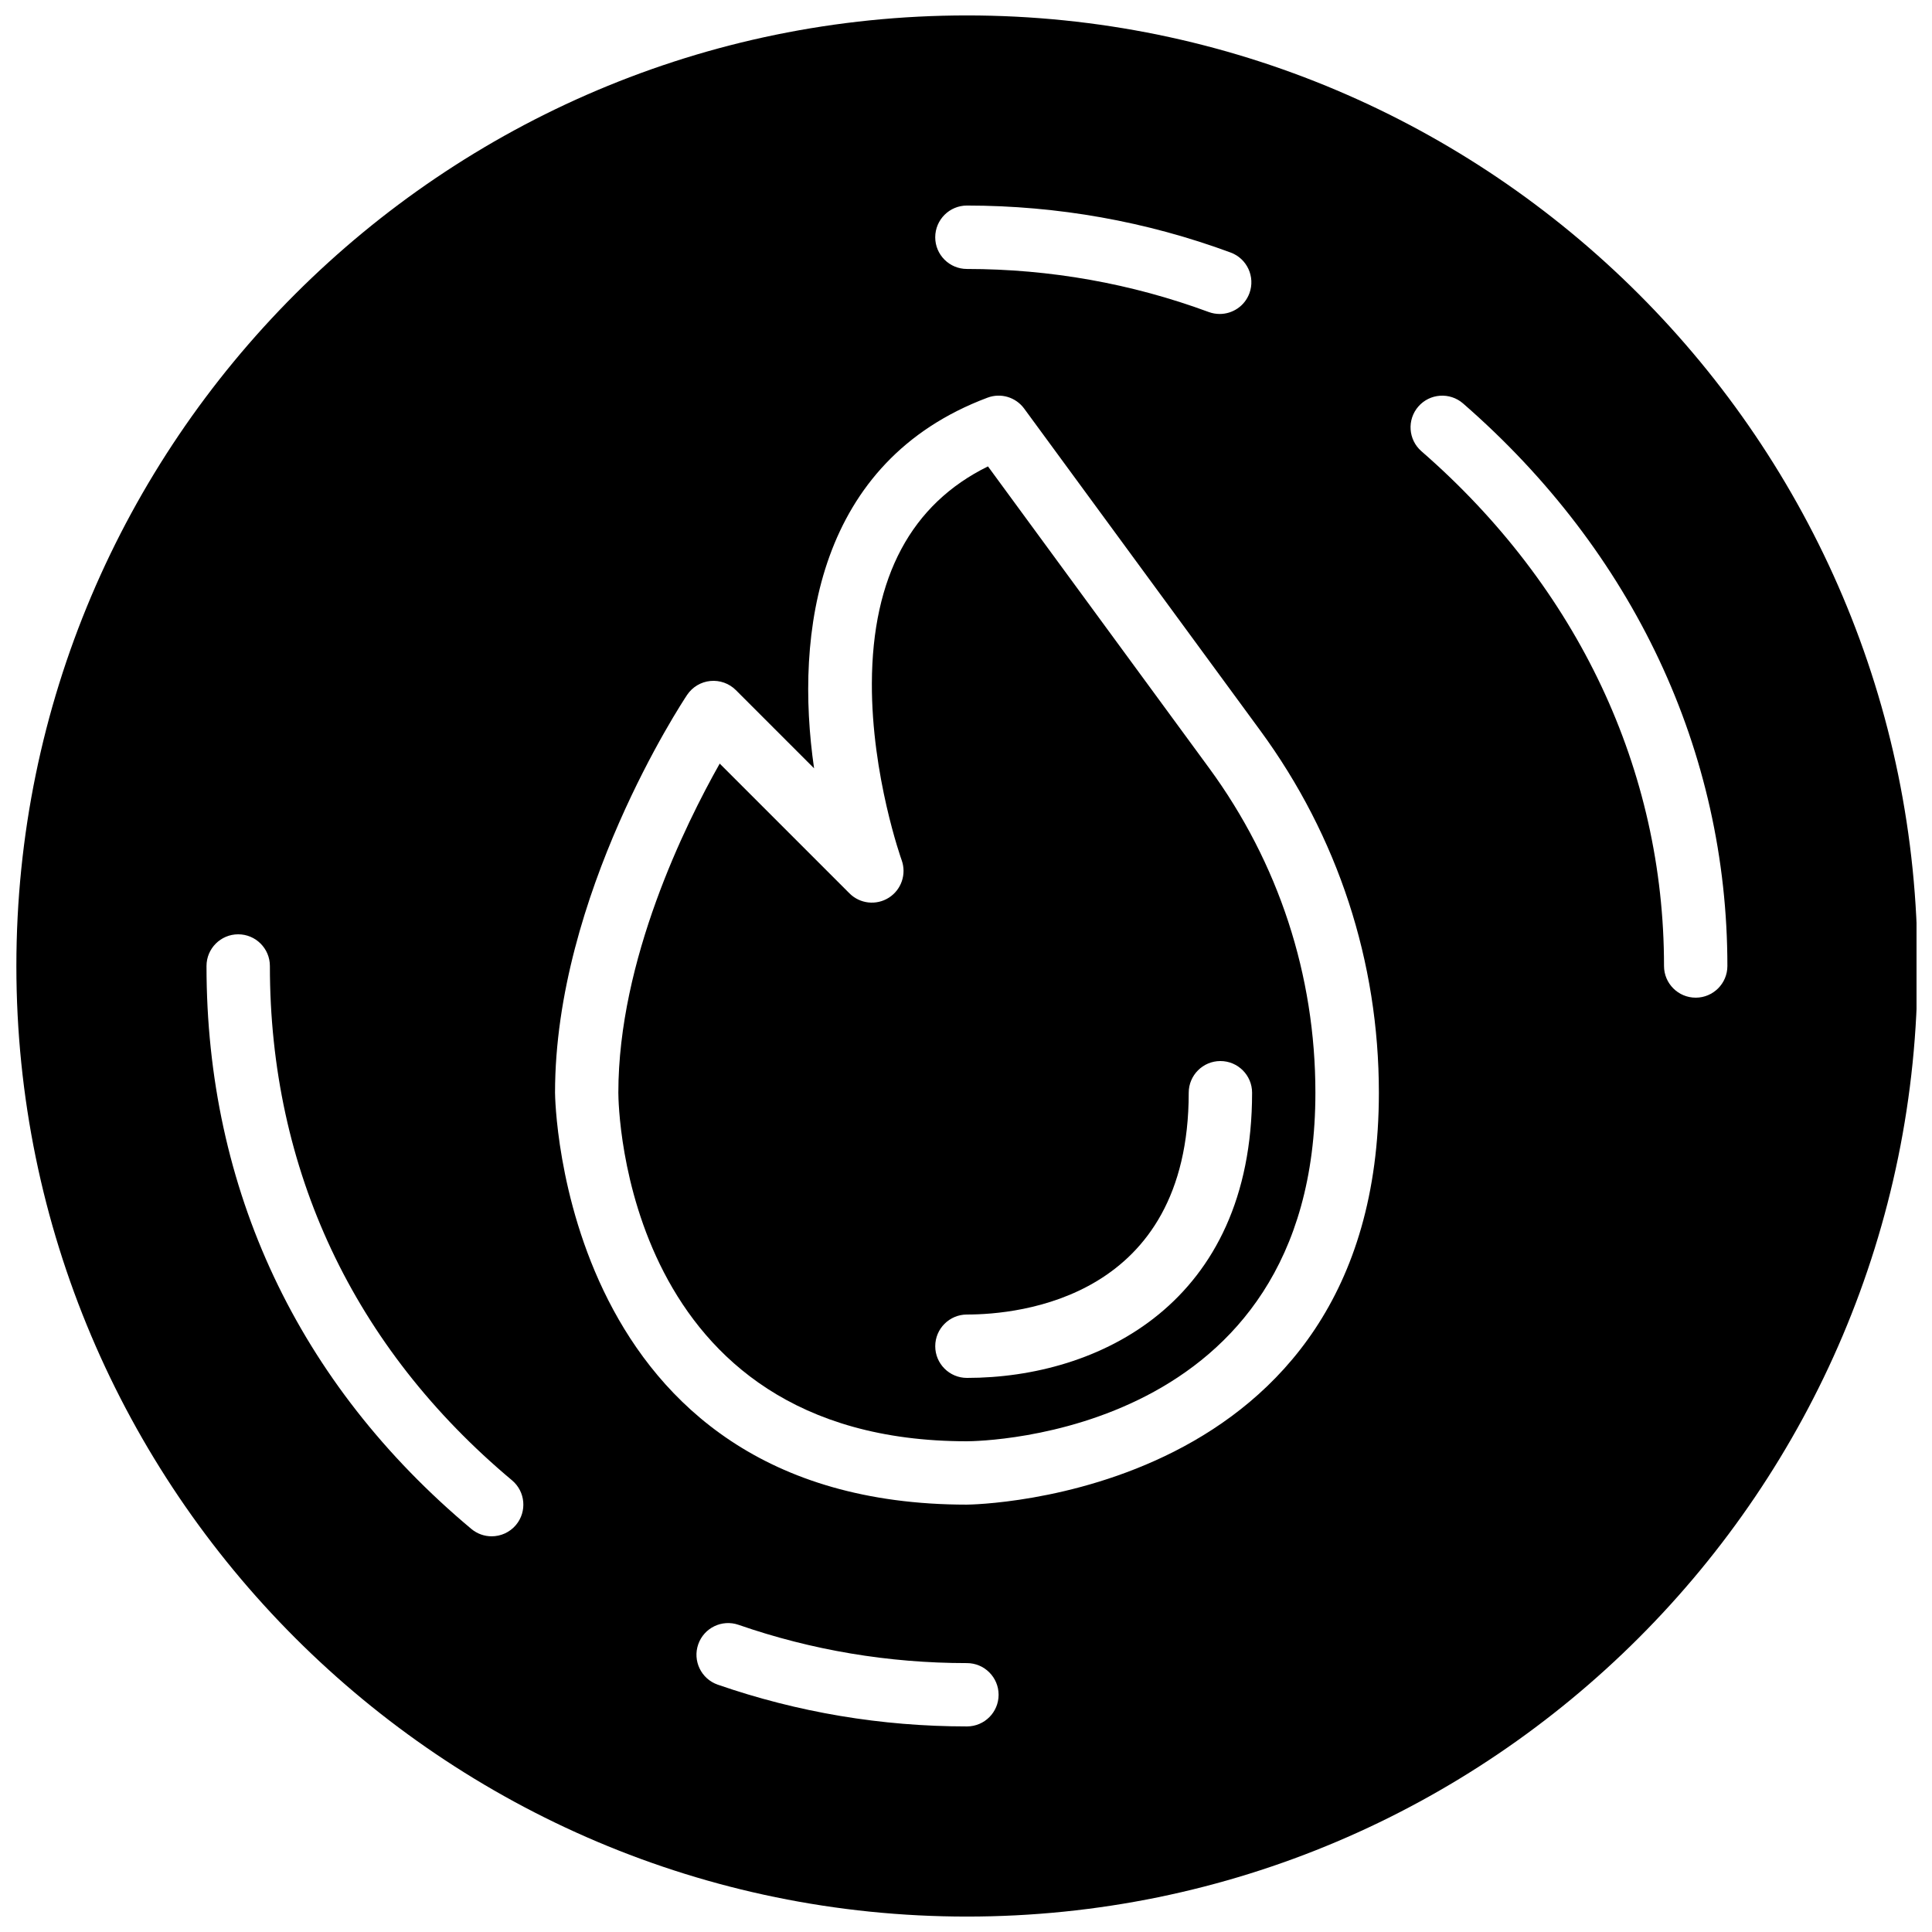
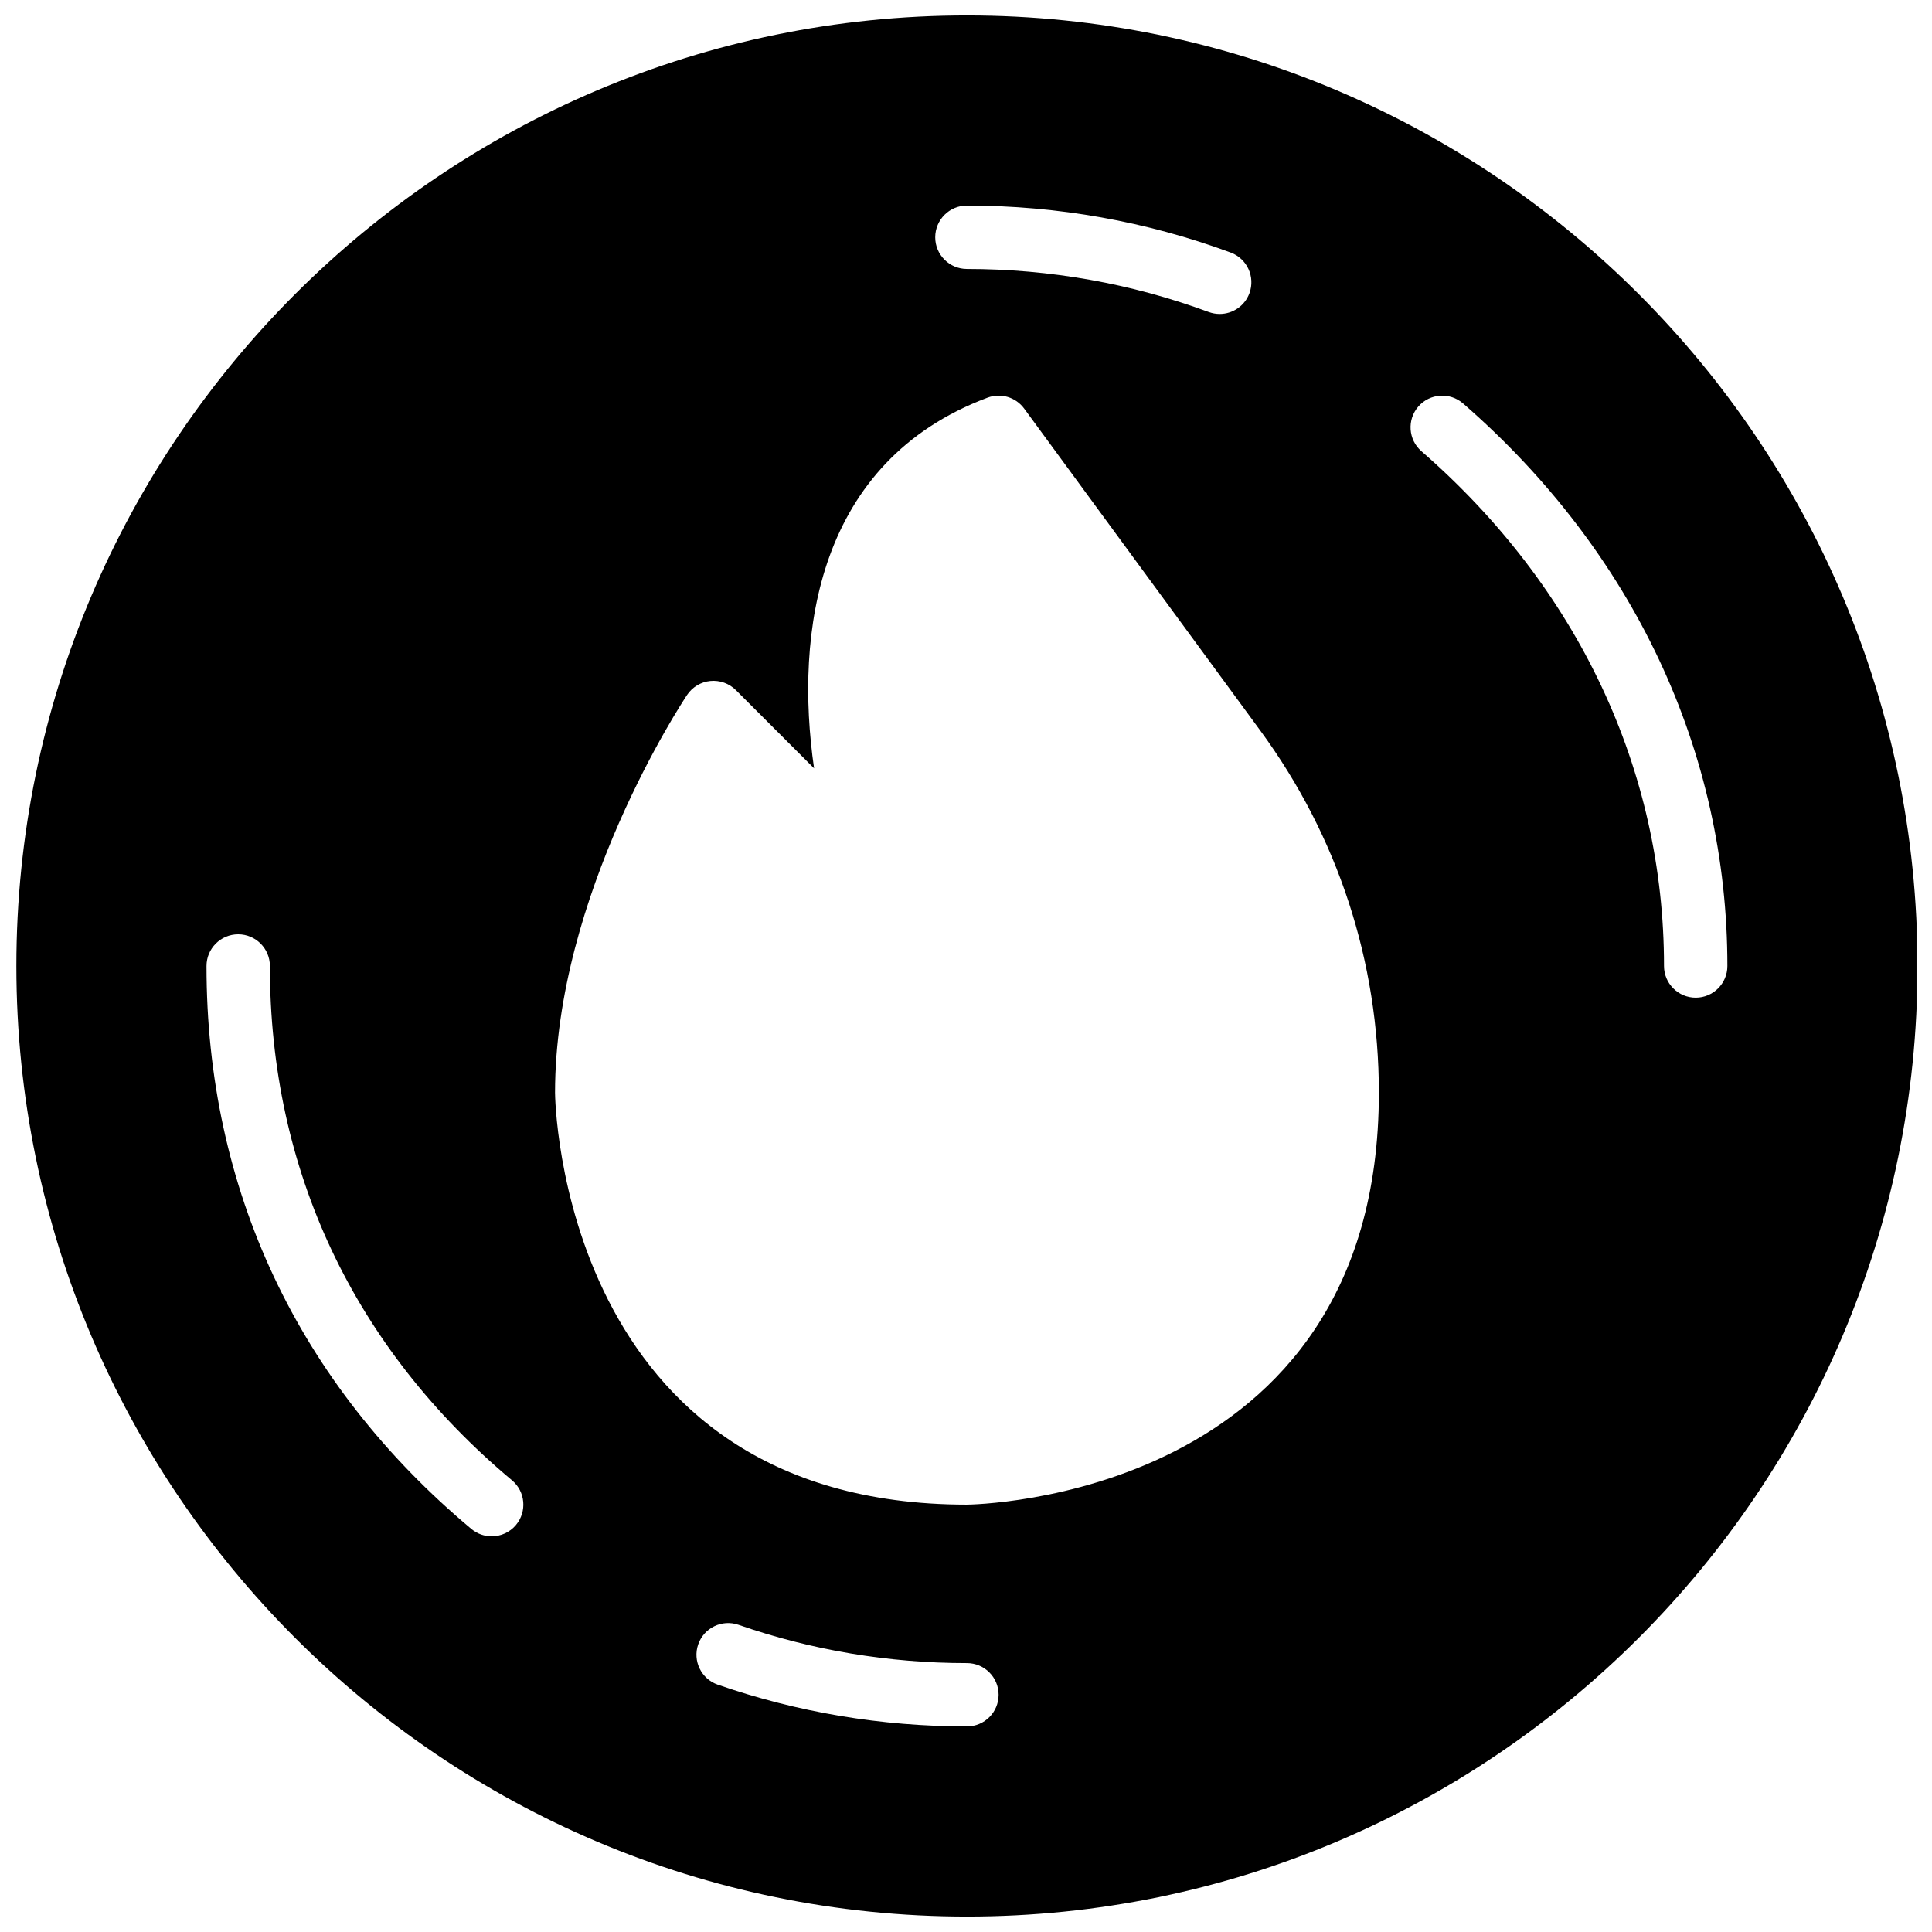
<svg xmlns="http://www.w3.org/2000/svg" width="800px" height="800px" version="1.1" viewBox="144 144 512 512">
  <defs>
    <clipPath id="a">
      <path d="m148.09 148.09h503.81v503.81h-503.81z" />
    </clipPath>
  </defs>
-   <path d="m405.82 267.6c-20.328 9.992-30.664 29.297-30.766 57.492-0.082 24.5 7.816 46.637 7.894 46.855 1.336 3.695-0.074 7.836-3.391 9.949-3.316 2.109-7.656 1.637-10.438-1.148l-34.387-34.387c-9.145 16.188-26.863 52.07-26.863 87.227 0.016 3.754 1.379 92.363 92.363 92.363 3.762-0.008 92.363-1.379 92.363-92.363 0-31.16-9.742-60.91-28.164-86.043zm69.996 165.99c0 55.781-40.707 75.57-75.57 75.57-4.637 0-8.398-3.762-8.398-8.398 0-4.637 3.762-8.398 8.398-8.398 13.789 0 58.777-4.242 58.777-58.777 0-4.637 3.762-8.398 8.398-8.398 4.633 0.004 8.395 3.766 8.395 8.402z" />
  <g clip-path="url(#a)">
    <path d="m400.25 148.09c-138.9 0-251.91 113-251.91 251.91 0 138.9 113 251.91 251.91 251.91 138.9 0 251.91-113 251.91-251.91s-113-251.91-251.91-251.91zm0 50.383c24.039 0.008 47.559 4.199 69.887 12.453 4.348 1.605 6.574 6.434 4.973 10.789-1.25 3.391-4.457 5.492-7.875 5.492-0.965 0-1.949-0.168-2.914-0.52-20.473-7.559-42.027-11.395-64.078-11.41-4.637 0-8.398-3.762-8.398-8.398 0.012-4.656 3.773-8.406 8.406-8.406zm-119.51 349.66c-1.664 1.98-4.047 3.004-6.449 3.004-1.906 0-3.812-0.648-5.383-1.957-45.938-38.449-70.195-90.039-70.18-149.18 0-4.637 3.762-8.398 8.398-8.398s8.398 3.762 8.398 8.398c-0.016 54.016 22.176 101.15 64.168 136.3 3.551 2.981 4.019 8.27 1.047 11.832zm119.51 53.387h-0.043c-22.605 0-44.805-3.719-65.992-11.066-4.375-1.52-6.699-6.297-5.18-10.68 1.52-4.383 6.305-6.699 10.68-5.18 19.414 6.734 39.758 10.145 60.492 10.145h0.035c4.637 0 8.398 3.762 8.398 8.398 0 4.629-3.746 8.383-8.391 8.383zm0-58.777c-107.91 0-109.16-108.07-109.16-109.16 0-52.32 33.57-103.27 34.996-105.42 1.402-2.098 3.66-3.449 6.156-3.695 2.512-0.242 4.988 0.637 6.769 2.418l20.73 20.73c-5.215-35.988 0.875-81.324 45.957-98.227 3.527-1.328 7.488-0.145 9.723 2.898l62.574 85.328c20.555 28.027 31.422 61.223 31.422 95.977-0.008 107.91-108.07 109.15-109.17 109.15zm193.13-134.35c-4.637 0-8.398-3.762-8.398-8.398 0.016-51.867-22.812-100.32-64.285-136.41-3.5-3.047-3.863-8.348-0.824-11.848 3.047-3.5 8.355-3.856 11.848-0.824 45.191 39.332 70.07 92.273 70.055 149.09 0 4.629-3.762 8.391-8.395 8.391z" />
  </g>
</svg>